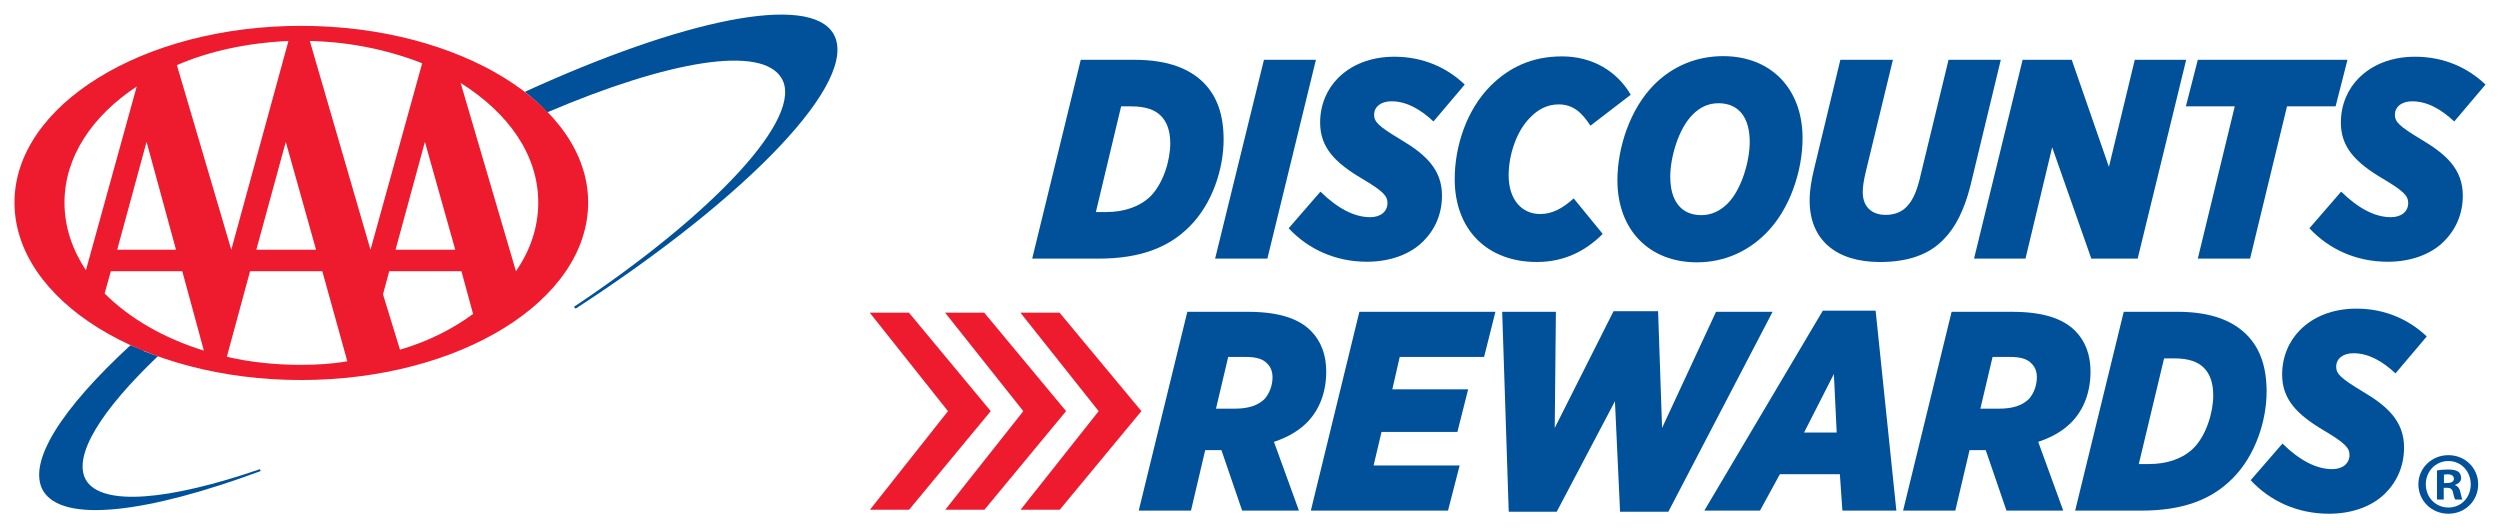
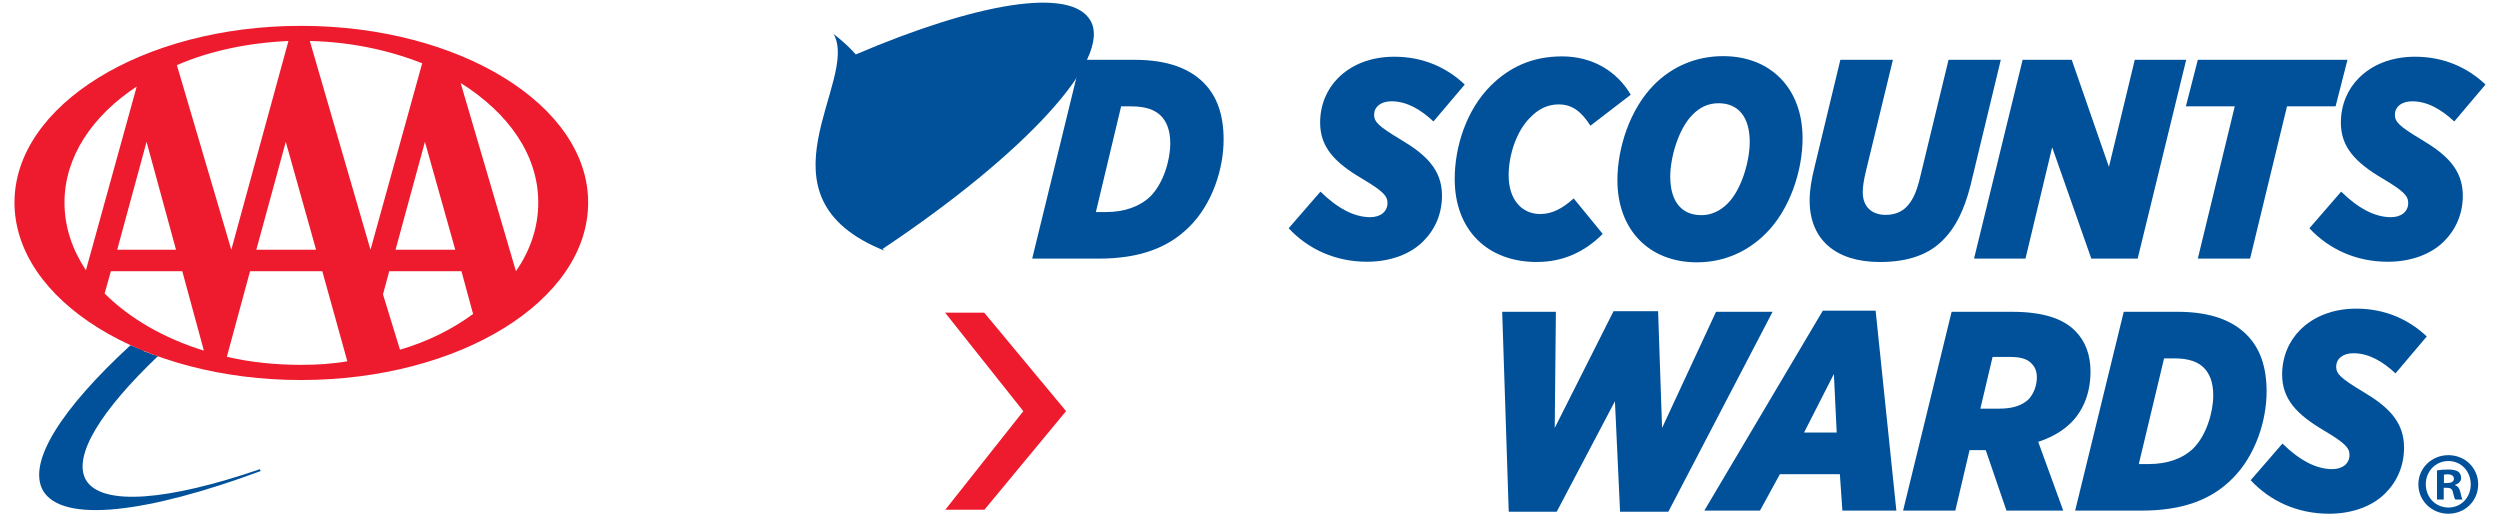
<svg xmlns="http://www.w3.org/2000/svg" version="1.1" id="Layer_1" x="0px" y="0px" width="112px" height="23.667px" viewBox="0 0 112 23.667" enable-background="new 0 0 112 23.667" xml:space="preserve">
  <g>
    <g>
-       <path fill="#00519A" d="M37.341,1.518c-1.078-1.839-6.755-0.639-13.83,2.597c0.36,0.281,0.72,0.601,1,0.92    c5.435-2.319,9.631-3.038,10.51-1.519c1,1.718-2.957,5.995-9.311,10.232l0.08,0.078C33.542,8.792,38.54,3.597,37.341,1.518" />
+       <path fill="#00519A" d="M37.341,1.518c0.36,0.281,0.72,0.601,1,0.92    c5.435-2.319,9.631-3.038,10.51-1.519c1,1.718-2.957,5.995-9.311,10.232l0.08,0.078C33.542,8.792,38.54,3.597,37.341,1.518" />
      <path fill="#00519A" d="M3.848,21.502c-0.603-1.08,0.68-3.119,3.237-5.556c-0.2-0.041-0.401-0.123-0.601-0.201    c-0.04,0-0.04-0.039-0.04-0.039c-0.199-0.08-0.396-0.16-0.6-0.239c-3.078,2.838-4.636,5.235-3.916,6.515    c0.879,1.479,4.677,1,9.752-0.879l-0.041-0.082C7.565,22.42,4.565,22.699,3.848,21.502" />
      <path fill="#ED1B2D" d="M6.125,3.876C4.127,5.194,2.889,7.032,2.889,9.071c0,1.119,0.356,2.118,0.96,3.038 M14.439,12.15h-3.237    l-1.04,3.834c1.04,0.242,2.158,0.361,3.317,0.361c0.72,0,1.398-0.04,2.081-0.16L14.439,12.15z M9.123,15.667L8.166,12.15H4.967    l-0.28,0.998c1.119,1.117,2.64,1.998,4.437,2.558L9.123,15.667L9.123,15.667z M20.673,12.15h-3.236l-0.279,1.037l0.761,2.479    c1.238-0.361,2.356-0.921,3.275-1.601L20.673,12.15z M20.396,11.189l-1.36-4.834l-1.316,4.834H20.396z M23.114,12.15    c0.638-0.92,1-1.959,1-3.079c0-2.12-1.319-3.997-3.478-5.356L23.114,12.15z M7.886,11.189L6.566,6.355L5.25,11.189H7.886z     M16.598,11.189l2.316-8.354c-1.518-0.599-3.235-0.959-5.034-0.999L16.598,11.189z M12.803,6.355l-1.32,4.834h2.677L12.803,6.355z     M7.924,2.917l2.438,8.273l2.56-9.353C11.121,1.917,9.405,2.276,7.924,2.917 M0.649,9.071c0-4.356,5.755-7.913,12.83-7.913    c7.115,0,12.87,3.557,12.87,7.913c0,4.396-5.755,7.954-12.87,7.954C6.405,17.025,0.649,13.467,0.649,9.071" />
-       <polyline fill="#ED1B2D" points="47.469,14.009 45.716,14.009 49.22,18.42 45.722,22.836 47.476,22.836 51.135,18.418   " />
      <polyline fill="#ED1B2D" points="44.094,14.009 42.341,14.009 45.845,18.42 42.349,22.836 44.102,22.836 47.76,18.418   " />
-       <polyline fill="#ED1B2D" points="40.721,14.009 38.966,14.009 42.47,18.42 38.974,22.836 40.727,22.836 44.385,18.418   " />
      <path fill="#00519A" d="M50.685,4.765h-0.459L49.095,9.5h0.457c0.813,0,1.514-0.241,1.997-0.713    c0.572-0.585,0.879-1.603,0.879-2.367c0-0.584-0.166-0.979-0.421-1.233C51.752,4.931,51.346,4.765,50.685,4.765 M48.418,2.679    h2.405c1.538,0,2.481,0.42,3.078,1.006c0.637,0.623,0.917,1.488,0.917,2.569c0,1.273-0.483,2.863-1.54,3.907    c-0.94,0.941-2.227,1.425-4.059,1.425h-2.977L48.418,2.679z" />
-       <polyline fill="#00519A" points="56.625,2.679 58.953,2.679 56.778,11.586 54.437,11.586   " />
      <path fill="#00519A" d="M57.732,10.226l1.424-1.641c0.764,0.75,1.515,1.145,2.229,1.145c0.469,0,0.774-0.255,0.774-0.636    c0-0.319-0.202-0.535-1.146-1.095c-1.209-0.713-1.871-1.399-1.871-2.506c0-0.802,0.307-1.502,0.804-1.999    c0.598-0.597,1.461-0.953,2.519-0.953c1.323,0,2.381,0.509,3.155,1.247L64.22,5.441c-0.561-0.522-1.183-0.903-1.883-0.903    c-0.496,0-0.777,0.267-0.777,0.597c0,0.332,0.205,0.522,1.172,1.107c1.119,0.662,1.869,1.336,1.869,2.52    c0,0.814-0.303,1.513-0.84,2.048c-0.584,0.585-1.486,0.916-2.519,0.916C59.83,11.726,58.609,11.167,57.732,10.226" />
      <path fill="#00519A" d="M65.171,8.023c0-1.476,0.534-3.105,1.615-4.186c0.814-0.802,1.82-1.311,3.193-1.311    c1.375,0,2.469,0.675,3.078,1.718l-1.806,1.387c-0.38-0.586-0.774-0.954-1.425-0.954c-0.51,0-0.93,0.229-1.271,0.585    c-0.61,0.598-0.968,1.667-0.968,2.595c0,1.082,0.587,1.731,1.413,1.731c0.533,0,0.992-0.242,1.501-0.7l1.3,1.591    c-0.764,0.763-1.72,1.258-2.953,1.258C66.648,11.738,65.171,10.313,65.171,8.023" />
      <path fill="#00519A" d="M77.398,9.117c0.623-0.623,0.99-1.895,0.99-2.761c0-1.094-0.494-1.731-1.399-1.731    c-0.457,0-0.841,0.18-1.171,0.523c-0.623,0.624-0.991,1.908-0.991,2.761c0,1.107,0.497,1.73,1.399,1.73    C76.671,9.639,77.066,9.448,77.398,9.117 M80.755,6.191c0,1.45-0.561,3.194-1.654,4.275c-0.789,0.789-1.844,1.286-3.08,1.286    c-2.137,0-3.561-1.451-3.561-3.678c0-1.451,0.561-3.193,1.652-4.288c0.79-0.789,1.846-1.271,3.08-1.271    C79.332,2.514,80.755,3.965,80.755,6.191" />
      <path fill="#00519A" d="M81.072,8.99c0-0.47,0.076-0.917,0.203-1.437l1.173-4.874h2.354l-1.224,5.052    c-0.075,0.331-0.127,0.61-0.127,0.877c0,0.65,0.396,1.018,1.03,1.018c0.369,0,0.688-0.115,0.916-0.344    c0.269-0.266,0.447-0.635,0.598-1.234l1.3-5.369h2.341l-1.363,5.65c-0.277,1.08-0.659,1.857-1.219,2.417    c-0.625,0.636-1.527,0.992-2.838,0.992C82.244,11.738,81.072,10.733,81.072,8.99" />
      <polyline fill="#00519A" points="90.614,2.679 92.814,2.679 94.48,7.477 95.638,2.679 97.941,2.679 95.767,11.586 93.691,11.586     91.937,6.598 90.741,11.586 88.437,11.586   " />
      <polyline fill="#00519A" points="100.117,4.765 97.927,4.765 98.462,2.679 105.167,2.679 104.634,4.765 102.458,4.765     100.804,11.585 98.462,11.585   " />
      <path fill="#00519A" d="M103.461,10.226l1.423-1.641c0.764,0.75,1.514,1.145,2.228,1.145c0.471,0,0.776-0.255,0.776-0.636    c0-0.319-0.203-0.535-1.146-1.095c-1.208-0.713-1.871-1.399-1.871-2.506c0-0.802,0.308-1.502,0.806-1.999    c0.596-0.597,1.461-0.953,2.518-0.953c1.322,0,2.38,0.509,3.156,1.247l-1.4,1.654c-0.561-0.522-1.184-0.903-1.885-0.903    c-0.495,0-0.775,0.267-0.775,0.597c0,0.332,0.203,0.522,1.171,1.107c1.12,0.662,1.872,1.336,1.872,2.52    c0,0.814-0.307,1.513-0.841,2.048c-0.586,0.585-1.487,0.916-2.521,0.916C105.558,11.726,104.337,11.167,103.461,10.226" />
-       <path fill="#00519A" d="M55.343,18.307c0.571,0,1.004-0.14,1.297-0.42c0.229-0.241,0.369-0.623,0.369-0.979    c0-0.28-0.089-0.483-0.255-0.637c-0.179-0.189-0.481-0.279-0.915-0.279h-0.816l-0.547,2.315 M54.72,20.167h-0.727l-0.637,2.709    h-2.341l2.177-8.907h2.71c1.362,0,2.266,0.292,2.825,0.852c0.457,0.459,0.688,1.082,0.688,1.822c0,0.914-0.294,1.703-0.852,2.275    c-0.319,0.318-0.764,0.635-1.489,0.877l1.118,3.08h-2.544L54.72,20.167z" />
-       <polyline fill="#00519A" points="60.9,13.968 66.995,13.968 66.487,15.992 62.707,15.992 62.376,17.443 65.773,17.443     65.291,19.351 61.892,19.351 61.537,20.853 65.392,20.853 64.871,22.875 58.726,22.875   " />
      <polyline fill="#00519A" points="67.298,13.968 69.704,13.968 69.652,19.172 72.286,13.943 74.283,13.943 74.461,19.172     76.878,13.968 79.412,13.968 74.742,22.925 72.579,22.925 72.349,17.976 69.741,22.925 67.591,22.925   " />
      <path fill="#00519A" d="M82.284,19.377l-0.126-2.622l-1.336,2.622 M81.662,13.918h2.366l0.929,8.957h-2.418l-0.113-1.63h-2.688    l-0.891,1.63h-2.494L81.662,13.918z" />
      <path fill="#00519A" d="M89.584,18.307c0.573,0,1.007-0.14,1.298-0.42c0.229-0.241,0.369-0.623,0.369-0.979    c0-0.28-0.088-0.483-0.254-0.637c-0.18-0.189-0.482-0.279-0.916-0.279h-0.814l-0.547,2.315 M88.961,20.167h-0.725l-0.638,2.709    h-2.34l2.174-8.907h2.711c1.36,0,2.264,0.292,2.824,0.852c0.459,0.459,0.688,1.082,0.688,1.822c0,0.914-0.293,1.703-0.853,2.275    c-0.317,0.318-0.764,0.635-1.49,0.877l1.121,3.08H89.89L88.961,20.167z" />
      <path fill="#00519A" d="M97.408,16.055h-0.457l-1.133,4.734h0.459c0.814,0,1.515-0.242,1.996-0.714    c0.574-0.584,0.88-1.603,0.88-2.366c0-0.585-0.166-0.979-0.421-1.233C98.478,16.22,98.071,16.055,97.408,16.055 M95.144,13.968    h2.404c1.539,0,2.481,0.42,3.079,1.005c0.638,0.624,0.917,1.489,0.917,2.571c0,1.271-0.484,2.861-1.54,3.904    c-0.94,0.943-2.228,1.427-4.06,1.427h-2.977L95.144,13.968z" />
      <path fill="#00519A" d="M100.83,21.513l1.424-1.641c0.764,0.75,1.514,1.145,2.227,1.145c0.471,0,0.777-0.254,0.777-0.637    c0-0.316-0.203-0.533-1.146-1.094c-1.209-0.713-1.872-1.4-1.872-2.506c0-0.803,0.309-1.502,0.804-1.998    c0.597-0.598,1.464-0.955,2.519-0.955c1.322,0,2.379,0.51,3.156,1.246l-1.4,1.654c-0.561-0.521-1.184-0.902-1.883-0.902    c-0.498,0-0.775,0.267-0.775,0.598c0,0.33,0.204,0.521,1.171,1.107c1.12,0.66,1.87,1.336,1.87,2.52    c0,0.814-0.307,1.516-0.84,2.049c-0.586,0.586-1.489,0.916-2.52,0.916C102.929,23.015,101.707,22.456,100.83,21.513" />
    </g>
    <g>
      <path fill="#00519A" d="M111.022,21.696c0,0.739-0.58,1.319-1.335,1.319c-0.747,0-1.344-0.58-1.344-1.319    c0-0.724,0.597-1.305,1.344-1.305C110.442,20.391,111.022,20.972,111.022,21.696z M108.676,21.696c0,0.58,0.431,1.041,1.018,1.041    c0.574,0,0.995-0.461,0.995-1.033c0-0.581-0.421-1.05-1.002-1.05C109.107,20.654,108.676,21.123,108.676,21.696z M109.48,22.379    h-0.303v-1.304c0.12-0.024,0.286-0.041,0.501-0.041c0.246,0,0.358,0.041,0.454,0.097c0.071,0.055,0.127,0.159,0.127,0.286    c0,0.143-0.111,0.254-0.271,0.302v0.017c0.127,0.047,0.199,0.143,0.238,0.317c0.041,0.198,0.063,0.278,0.097,0.326h-0.327    c-0.039-0.048-0.062-0.167-0.103-0.318c-0.024-0.144-0.104-0.207-0.271-0.207h-0.143V22.379z M109.488,21.64h0.144    c0.167,0,0.303-0.056,0.303-0.19c0-0.12-0.088-0.2-0.279-0.2c-0.079,0-0.136,0.009-0.167,0.016V21.64z" />
    </g>
  </g>
</svg>